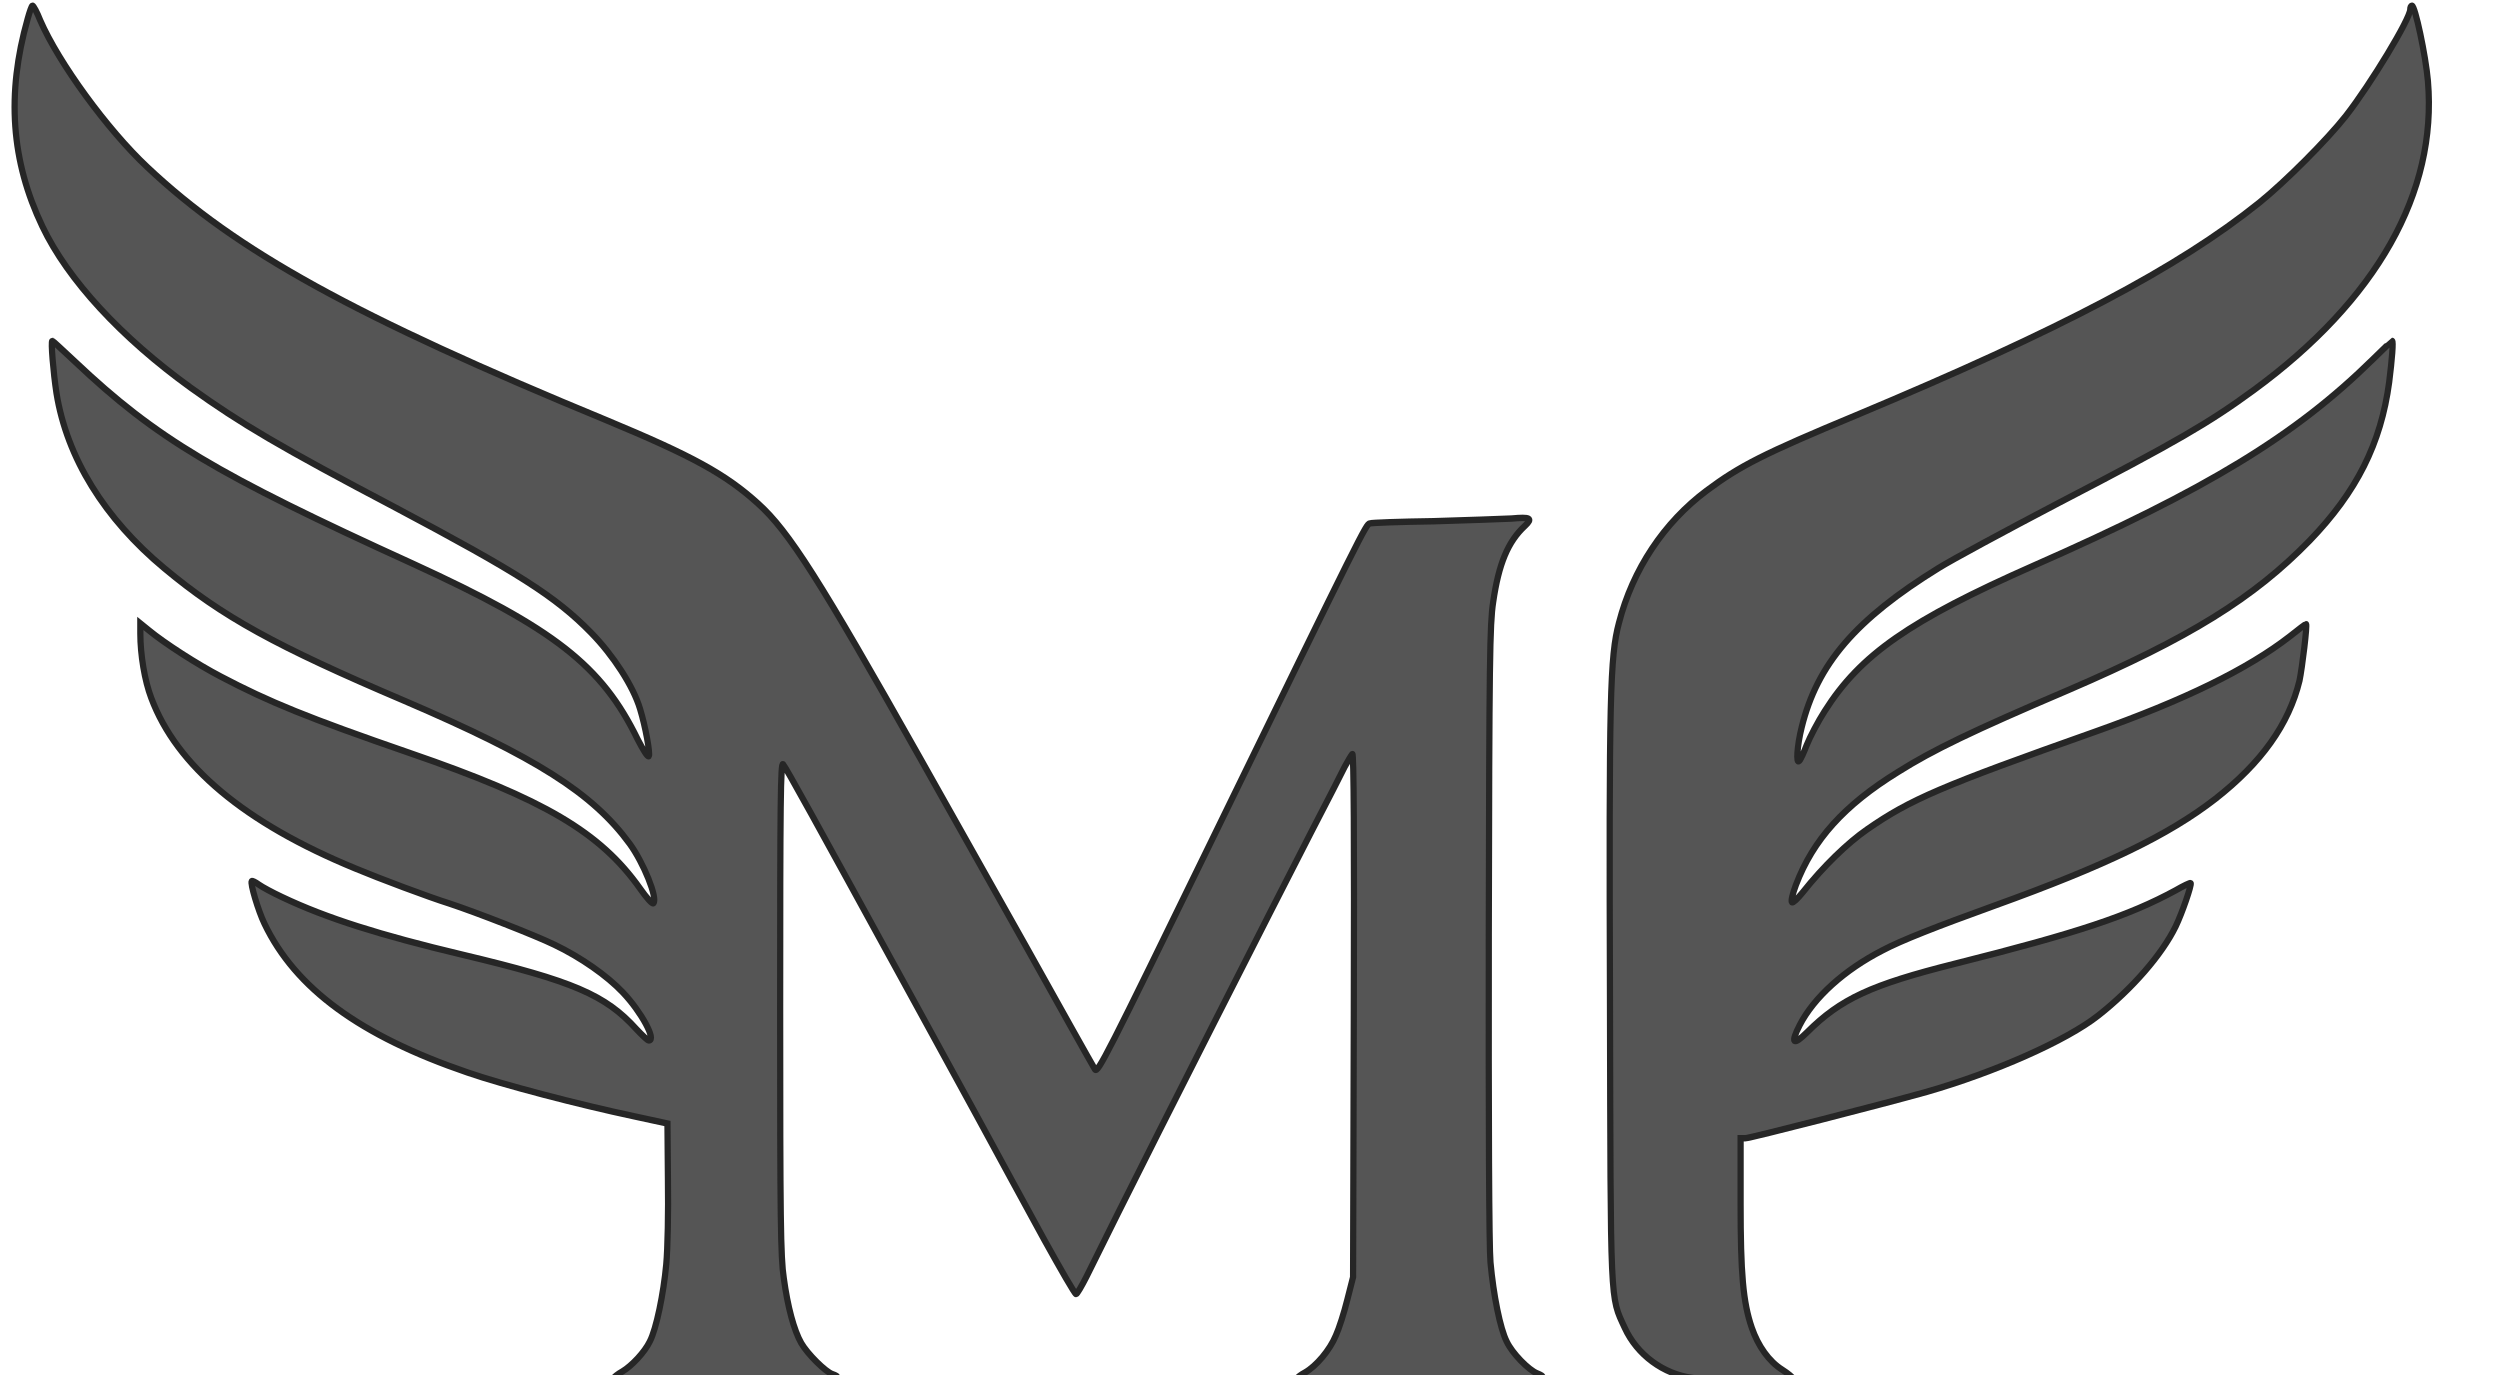
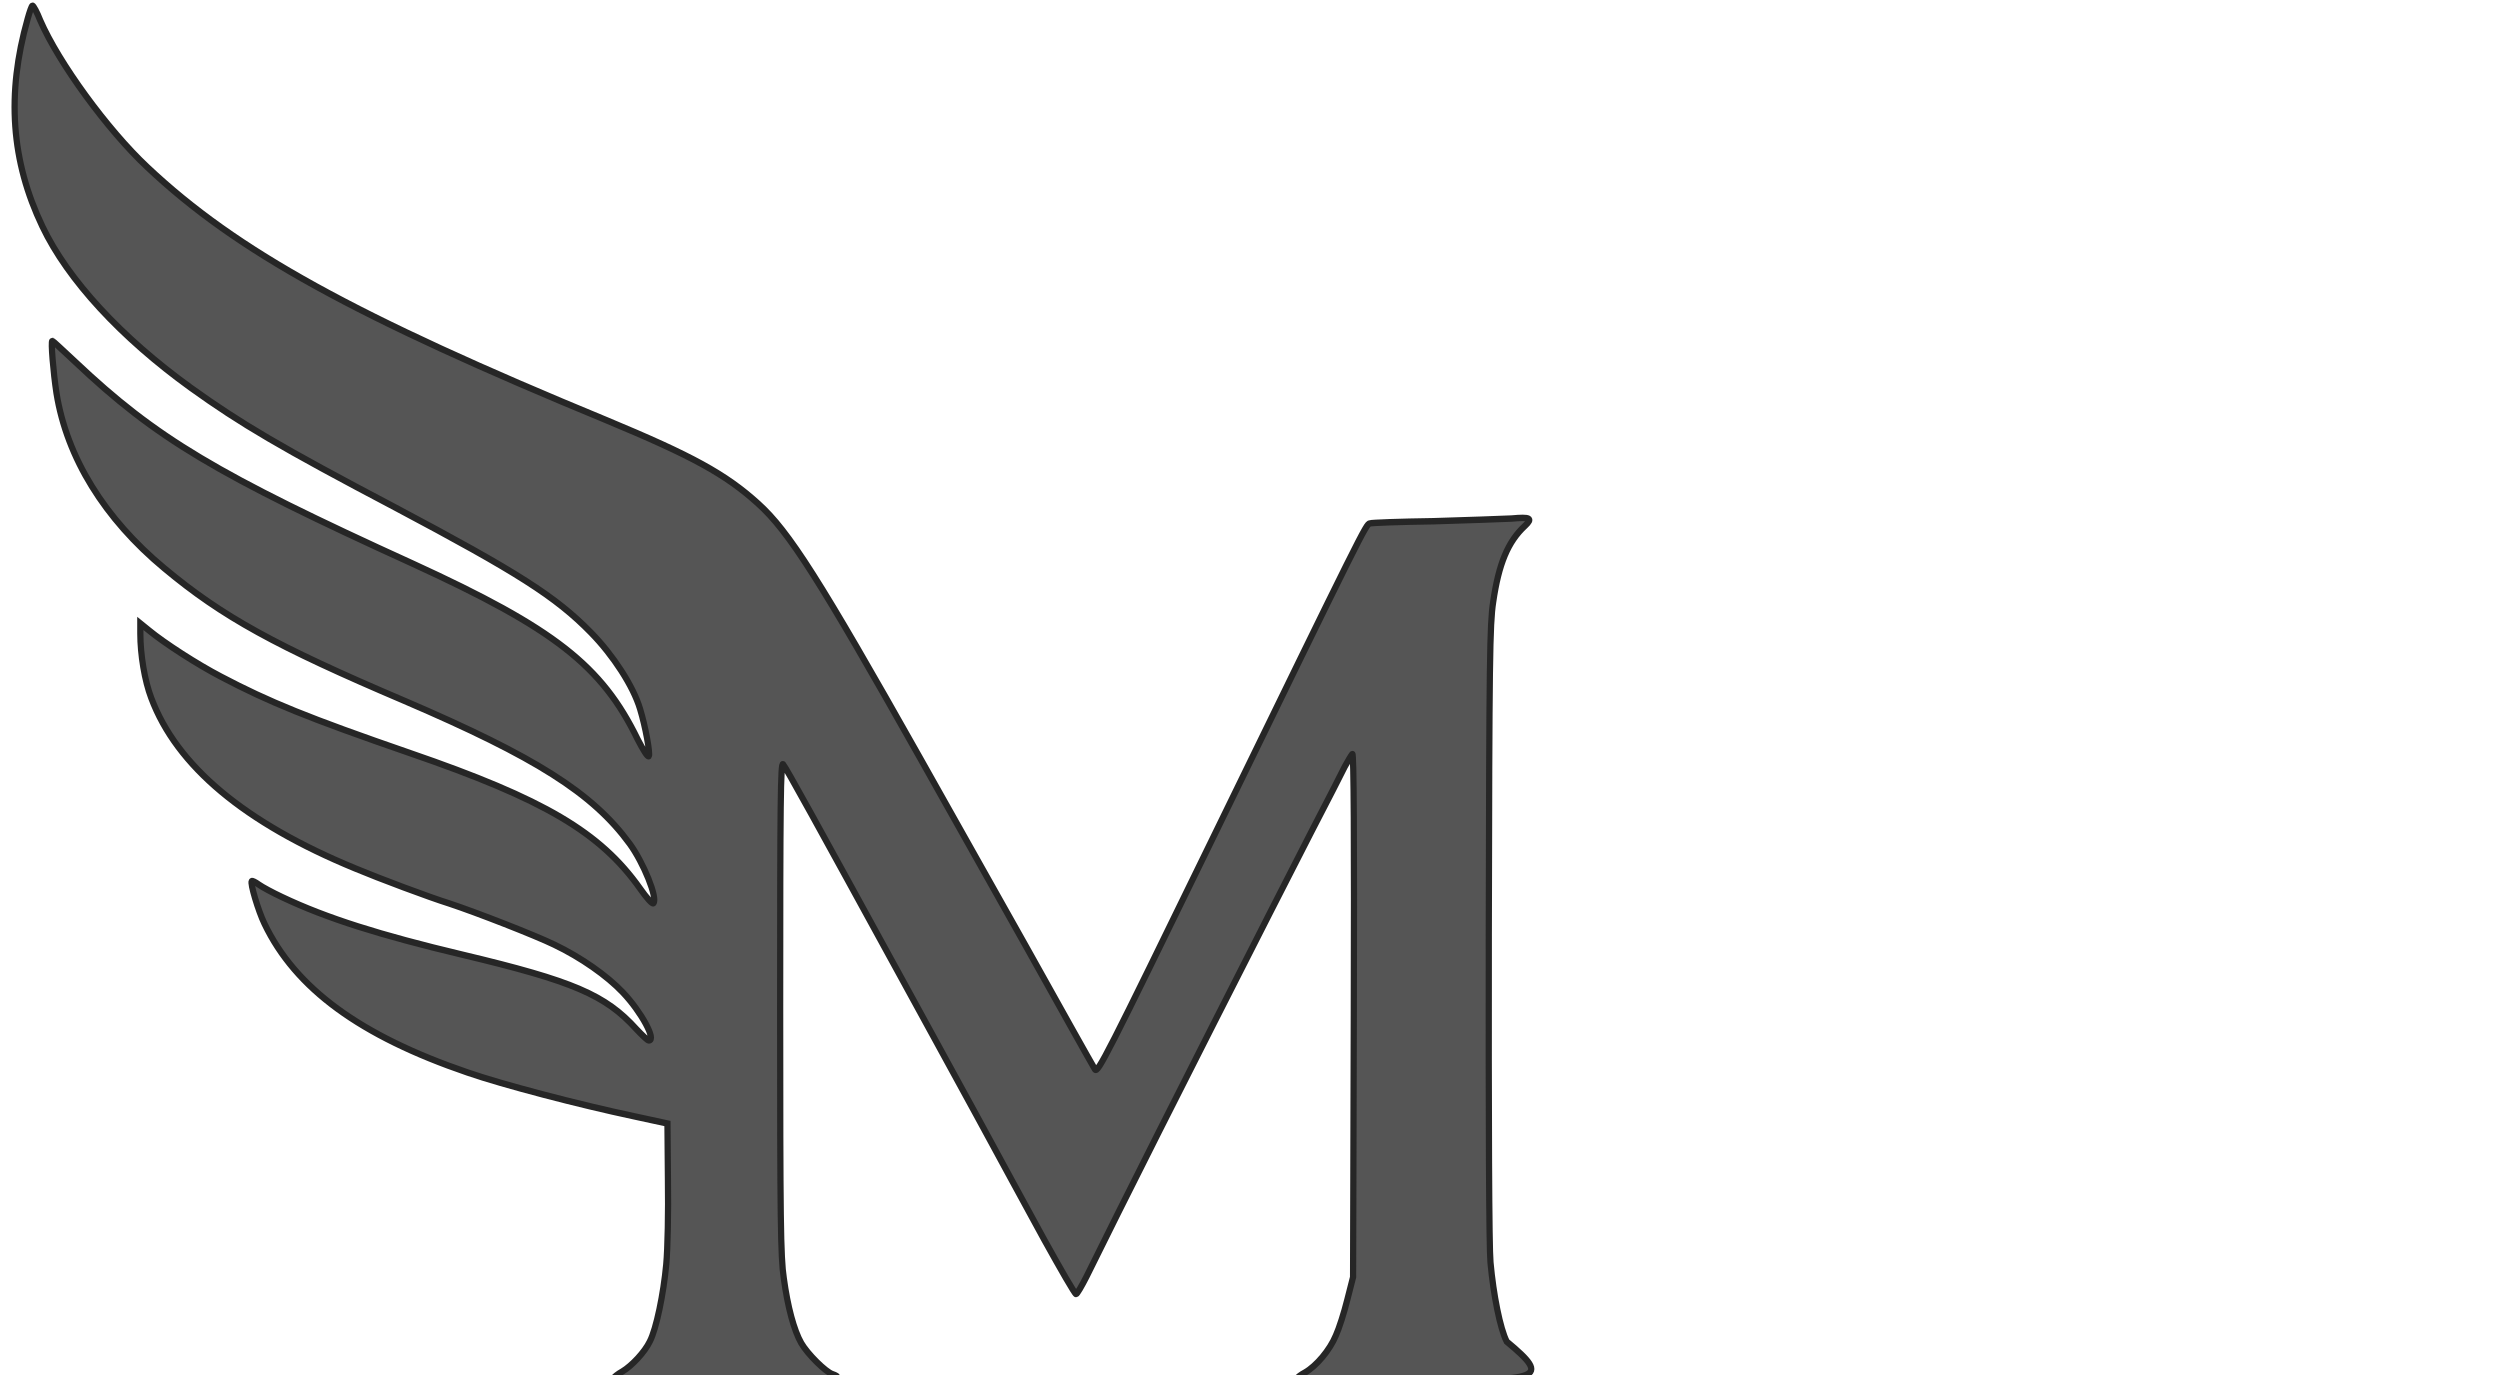
<svg xmlns="http://www.w3.org/2000/svg" width="40px" height="22px" viewBox="0 0 39 22" version="1.1">
  <g id="surface1">
-     <path style="fill-rule:evenodd;fill:rgb(33.333%,33.333%,33.333%);fill-opacity:1;stroke-width:3.438;stroke-linecap:butt;stroke-linejoin:miter;stroke:rgb(14.902%,14.902%,14.902%);stroke-opacity:1;stroke-miterlimit:8;" d="M 1786.012 1177.517 C 1786.012 1176.994 1788.151 1175.295 1790.825 1173.858 C 1796.04 1170.852 1803.127 1163.534 1805.935 1157.915 C 1809.545 1151.25 1813.557 1132.301 1815.028 1116.75 C 1815.83 1108.517 1816.231 1088.261 1815.964 1071.795 L 1815.696 1041.608 L 1796.976 1037.688 C 1767.024 1031.545 1725.038 1020.96 1705.516 1014.426 C 1646.147 994.824 1610.445 969.602 1593.33 934.972 C 1589.987 928.307 1585.307 913.278 1586.377 912.364 C 1586.511 911.972 1588.383 912.886 1590.255 914.193 C 1592.127 915.5 1597.876 918.506 1603.091 920.858 C 1627.561 932.097 1657.111 941.114 1702.574 951.568 C 1763.815 965.682 1781.465 973 1798.581 991.295 C 1801.79 994.562 1804.732 997.307 1805.4 997.307 C 1809.813 997.307 1801.255 982.017 1791.093 971.693 C 1782.401 962.807 1767.96 953.006 1753.252 946.21 C 1742.688 941.244 1710.463 929.091 1695.354 924.256 C 1684.122 920.858 1656.71 910.926 1643.473 905.568 C 1582.365 881.261 1544.925 850.943 1530.886 814.614 C 1527.275 805.466 1524.868 791.614 1524.868 780.244 L 1524.868 774.886 L 1529.548 778.545 C 1538.24 785.472 1556.291 796.71 1569.261 803.244 C 1596.004 816.835 1617.265 825.199 1673.558 844.017 C 1747.903 868.716 1778.657 886.358 1800.587 916.284 C 1804.197 921.25 1807.272 924.648 1807.941 924.125 C 1810.481 921.511 1802.459 902.432 1794.837 892.369 C 1774.379 865.318 1743.09 846.239 1670.617 816.182 C 1599.481 786.909 1570.197 771.358 1538.106 745.483 C 1505.079 718.955 1484.353 686.545 1478.603 652.045 C 1476.865 641.068 1475.394 624.21 1476.33 624.21 C 1476.598 624.21 1482.214 629.307 1489.033 635.449 C 1533.56 676.091 1566.453 695.17 1675.43 743.131 C 1753.252 777.631 1779.46 797.364 1799.249 836.699 C 1802.191 842.188 1804.732 846.239 1805.4 845.716 C 1806.336 844.54 1803.528 829.773 1800.587 820.494 C 1796.843 808.341 1785.744 791.875 1773.576 779.852 C 1754.054 760.511 1732.794 747.574 1665.803 713.205 C 1601.888 680.665 1580.36 668.381 1552.681 649.17 C 1514.305 622.381 1484.888 591.67 1470.848 563.182 C 1453.599 528.29 1450.925 492.614 1462.691 452.494 C 1463.761 448.705 1464.965 445.438 1465.366 445.438 C 1465.901 445.438 1467.906 448.966 1469.645 453.278 C 1479.807 475.886 1506.683 511.562 1528.746 531.557 C 1577.953 576.381 1643.205 611.142 1782.134 666.551 C 1829.201 685.5 1847.654 695.17 1865.705 710.983 C 1882.687 725.75 1899.802 751.886 1954.892 846.369 C 1988.989 904.915 2005.436 933.273 2013.593 947.256 C 2030.173 976.006 2049.829 1009.983 2051.568 1012.727 C 2053.038 1015.08 2057.852 1005.932 2116.553 889.494 C 2199.99 724.051 2201.06 722.091 2203.199 721.568 C 2204.135 721.176 2219.913 720.653 2238.232 720.392 C 2256.417 719.869 2275.94 719.216 2281.422 718.955 C 2291.852 718.04 2293.189 718.824 2288.91 722.744 C 2279.416 731.239 2274.335 743 2271.26 763.517 C 2269.388 775.54 2269.12 794.097 2268.853 940.068 C 2268.719 1038.864 2268.986 1107.994 2269.789 1115.705 C 2271.393 1132.955 2275.137 1151.119 2278.748 1157.915 C 2281.689 1164.057 2290.782 1173.074 2295.596 1174.903 C 2304.02 1178.17 2297.066 1178.562 2230.878 1178.562 C 2193.706 1178.562 2163.219 1178.17 2163.219 1177.517 C 2163.219 1176.994 2165.224 1175.557 2167.498 1174.381 C 2173.648 1170.983 2181.136 1162.489 2184.479 1154.648 C 2186.218 1150.989 2189.026 1142.494 2190.764 1135.699 L 2193.973 1123.545 L 2194.374 983.455 C 2194.642 889.625 2194.374 843.886 2193.572 844.54 C 2192.903 845.324 2191.031 848.33 2189.427 851.205 C 2187.956 854.21 2179.532 870.023 2170.84 886.227 C 2149.446 926.477 2086.066 1047.097 2064.137 1089.699 C 2057.317 1103.028 2049.562 1118.057 2046.888 1123.284 C 2044.213 1128.381 2041.673 1132.562 2041.138 1132.562 C 2040.469 1132.562 2032.714 1119.494 2023.488 1103.42 C 2014.395 1087.216 1997.547 1057.551 1986.181 1037.165 C 1974.682 1016.909 1955.695 983.193 1943.794 962.284 C 1898.331 882.045 1881.082 851.727 1879.478 850.028 C 1878.141 848.591 1877.873 870.415 1877.873 979.795 C 1877.873 1092.443 1878.141 1113.091 1879.879 1124.068 C 1882.018 1139.358 1885.495 1151.903 1889.506 1158.699 C 1892.983 1164.58 1903.011 1174.119 1906.755 1175.295 C 1914.912 1178.04 1905.151 1178.562 1847.654 1178.562 C 1813.824 1178.562 1786.012 1178.04 1786.012 1177.517 Z M 1786.012 1177.517 " transform="matrix(0.029,0,0,0.03,-42.476,-13.272)" />
-     <path style="fill-rule:evenodd;fill:rgb(33.333%,33.333%,33.333%);fill-opacity:1;stroke-width:3.438;stroke-linecap:butt;stroke-linejoin:miter;stroke:rgb(14.902%,14.902%,14.902%);stroke-opacity:1;stroke-miterlimit:8;" d="M 2381.44 1177.386 C 2365.127 1175.295 2350.686 1164.972 2343.866 1150.597 C 2335.71 1133.477 2336.111 1140.795 2335.71 975.875 C 2335.175 813.83 2335.71 792.659 2340.657 774.625 C 2348.279 746.006 2365.528 721.045 2389.062 704.057 C 2407.38 690.858 2420.351 684.455 2471.697 663.807 C 2584.685 618.068 2649.135 585.267 2693.929 550.506 C 2708.37 539.267 2731.637 516.659 2741.799 504.114 C 2755.572 486.994 2777.233 452.364 2777.233 447.398 C 2777.233 446.352 2777.634 445.438 2778.169 445.438 C 2779.907 445.438 2785.791 472.097 2786.994 485.688 C 2792.209 545.017 2758.781 602.386 2690.854 650.477 C 2666.117 667.989 2648.199 678.051 2583.348 710.591 C 2554.198 725.358 2524.38 740.909 2517.026 745.352 C 2471.296 772.665 2450.035 796.58 2441.477 830.295 C 2438.937 840.097 2438.268 850.29 2440.14 848.199 C 2440.809 847.676 2442.681 843.756 2444.285 839.705 C 2446.024 835.523 2450.436 827.29 2454.18 821.67 C 2473.836 791.614 2500.98 773.318 2569.575 744.045 C 2665.315 703.273 2713.585 674.915 2756.641 634.011 C 2762.257 628.653 2767.071 624.21 2767.205 624.21 C 2768.007 624.21 2767.205 634.011 2765.6 646.295 C 2761.054 678.966 2747.682 704.71 2721.742 730.716 C 2690.854 761.426 2655.42 782.597 2588.563 810.432 C 2535.345 832.386 2513.817 842.449 2494.696 854.08 C 2464.877 871.852 2447.762 890.278 2438.268 914.455 C 2436.53 919.028 2435.46 922.949 2436.129 923.602 C 2436.53 924.125 2439.204 921.773 2442.012 918.375 C 2453.378 904.523 2466.749 891.977 2477.714 884.659 C 2501.515 868.716 2518.63 861.659 2603.004 832.778 C 2652.612 815.79 2687.645 799.193 2710.777 781.812 C 2715.457 778.153 2719.469 775.278 2719.736 775.278 C 2720.538 775.278 2717.597 798.801 2716.126 805.466 C 2710.242 828.727 2695.133 849.244 2669.727 868.455 C 2643.92 887.795 2609.288 904 2547.78 925.432 C 2515.956 936.54 2496.3 943.989 2486.138 949.216 C 2465.011 959.67 2448.297 974.307 2440.408 989.074 C 2435.193 998.875 2436.664 1000.443 2444.419 992.994 C 2463.005 975.091 2479.72 967.642 2525.985 956.403 C 2594.312 939.807 2621.991 930.79 2647.664 917.33 C 2652.077 914.847 2655.821 913.148 2656.088 913.409 C 2656.757 914.193 2651.408 929.352 2647.798 936.54 C 2640.31 951.438 2623.596 969.994 2605.143 983.977 C 2587.493 997.438 2547.914 1014.295 2510.34 1024.75 C 2486.138 1031.284 2412.996 1049.449 2410.456 1049.449 L 2407.782 1049.449 L 2407.782 1084.21 C 2407.782 1121.585 2409.119 1136.875 2413.932 1150.466 C 2417.409 1160.267 2423.426 1168.5 2430.78 1172.943 C 2433.989 1174.903 2436.664 1177.125 2436.664 1177.648 C 2436.664 1178.955 2391.736 1178.693 2381.44 1177.386 Z M 2381.44 1177.386 " transform="matrix(0.029,0,0,0.03,-42.476,-13.272)" />
+     <path style="fill-rule:evenodd;fill:rgb(33.333%,33.333%,33.333%);fill-opacity:1;stroke-width:3.438;stroke-linecap:butt;stroke-linejoin:miter;stroke:rgb(14.902%,14.902%,14.902%);stroke-opacity:1;stroke-miterlimit:8;" d="M 1786.012 1177.517 C 1786.012 1176.994 1788.151 1175.295 1790.825 1173.858 C 1796.04 1170.852 1803.127 1163.534 1805.935 1157.915 C 1809.545 1151.25 1813.557 1132.301 1815.028 1116.75 C 1815.83 1108.517 1816.231 1088.261 1815.964 1071.795 L 1815.696 1041.608 L 1796.976 1037.688 C 1767.024 1031.545 1725.038 1020.96 1705.516 1014.426 C 1646.147 994.824 1610.445 969.602 1593.33 934.972 C 1589.987 928.307 1585.307 913.278 1586.377 912.364 C 1586.511 911.972 1588.383 912.886 1590.255 914.193 C 1592.127 915.5 1597.876 918.506 1603.091 920.858 C 1627.561 932.097 1657.111 941.114 1702.574 951.568 C 1763.815 965.682 1781.465 973 1798.581 991.295 C 1801.79 994.562 1804.732 997.307 1805.4 997.307 C 1809.813 997.307 1801.255 982.017 1791.093 971.693 C 1782.401 962.807 1767.96 953.006 1753.252 946.21 C 1742.688 941.244 1710.463 929.091 1695.354 924.256 C 1684.122 920.858 1656.71 910.926 1643.473 905.568 C 1582.365 881.261 1544.925 850.943 1530.886 814.614 C 1527.275 805.466 1524.868 791.614 1524.868 780.244 L 1524.868 774.886 L 1529.548 778.545 C 1538.24 785.472 1556.291 796.71 1569.261 803.244 C 1596.004 816.835 1617.265 825.199 1673.558 844.017 C 1747.903 868.716 1778.657 886.358 1800.587 916.284 C 1804.197 921.25 1807.272 924.648 1807.941 924.125 C 1810.481 921.511 1802.459 902.432 1794.837 892.369 C 1774.379 865.318 1743.09 846.239 1670.617 816.182 C 1599.481 786.909 1570.197 771.358 1538.106 745.483 C 1505.079 718.955 1484.353 686.545 1478.603 652.045 C 1476.865 641.068 1475.394 624.21 1476.33 624.21 C 1476.598 624.21 1482.214 629.307 1489.033 635.449 C 1533.56 676.091 1566.453 695.17 1675.43 743.131 C 1753.252 777.631 1779.46 797.364 1799.249 836.699 C 1802.191 842.188 1804.732 846.239 1805.4 845.716 C 1806.336 844.54 1803.528 829.773 1800.587 820.494 C 1796.843 808.341 1785.744 791.875 1773.576 779.852 C 1754.054 760.511 1732.794 747.574 1665.803 713.205 C 1601.888 680.665 1580.36 668.381 1552.681 649.17 C 1514.305 622.381 1484.888 591.67 1470.848 563.182 C 1453.599 528.29 1450.925 492.614 1462.691 452.494 C 1463.761 448.705 1464.965 445.438 1465.366 445.438 C 1465.901 445.438 1467.906 448.966 1469.645 453.278 C 1479.807 475.886 1506.683 511.562 1528.746 531.557 C 1577.953 576.381 1643.205 611.142 1782.134 666.551 C 1829.201 685.5 1847.654 695.17 1865.705 710.983 C 1882.687 725.75 1899.802 751.886 1954.892 846.369 C 1988.989 904.915 2005.436 933.273 2013.593 947.256 C 2030.173 976.006 2049.829 1009.983 2051.568 1012.727 C 2053.038 1015.08 2057.852 1005.932 2116.553 889.494 C 2199.99 724.051 2201.06 722.091 2203.199 721.568 C 2204.135 721.176 2219.913 720.653 2238.232 720.392 C 2256.417 719.869 2275.94 719.216 2281.422 718.955 C 2291.852 718.04 2293.189 718.824 2288.91 722.744 C 2279.416 731.239 2274.335 743 2271.26 763.517 C 2269.388 775.54 2269.12 794.097 2268.853 940.068 C 2268.719 1038.864 2268.986 1107.994 2269.789 1115.705 C 2271.393 1132.955 2275.137 1151.119 2278.748 1157.915 C 2304.02 1178.17 2297.066 1178.562 2230.878 1178.562 C 2193.706 1178.562 2163.219 1178.17 2163.219 1177.517 C 2163.219 1176.994 2165.224 1175.557 2167.498 1174.381 C 2173.648 1170.983 2181.136 1162.489 2184.479 1154.648 C 2186.218 1150.989 2189.026 1142.494 2190.764 1135.699 L 2193.973 1123.545 L 2194.374 983.455 C 2194.642 889.625 2194.374 843.886 2193.572 844.54 C 2192.903 845.324 2191.031 848.33 2189.427 851.205 C 2187.956 854.21 2179.532 870.023 2170.84 886.227 C 2149.446 926.477 2086.066 1047.097 2064.137 1089.699 C 2057.317 1103.028 2049.562 1118.057 2046.888 1123.284 C 2044.213 1128.381 2041.673 1132.562 2041.138 1132.562 C 2040.469 1132.562 2032.714 1119.494 2023.488 1103.42 C 2014.395 1087.216 1997.547 1057.551 1986.181 1037.165 C 1974.682 1016.909 1955.695 983.193 1943.794 962.284 C 1898.331 882.045 1881.082 851.727 1879.478 850.028 C 1878.141 848.591 1877.873 870.415 1877.873 979.795 C 1877.873 1092.443 1878.141 1113.091 1879.879 1124.068 C 1882.018 1139.358 1885.495 1151.903 1889.506 1158.699 C 1892.983 1164.58 1903.011 1174.119 1906.755 1175.295 C 1914.912 1178.04 1905.151 1178.562 1847.654 1178.562 C 1813.824 1178.562 1786.012 1178.04 1786.012 1177.517 Z M 1786.012 1177.517 " transform="matrix(0.029,0,0,0.03,-42.476,-13.272)" />
  </g>
</svg>